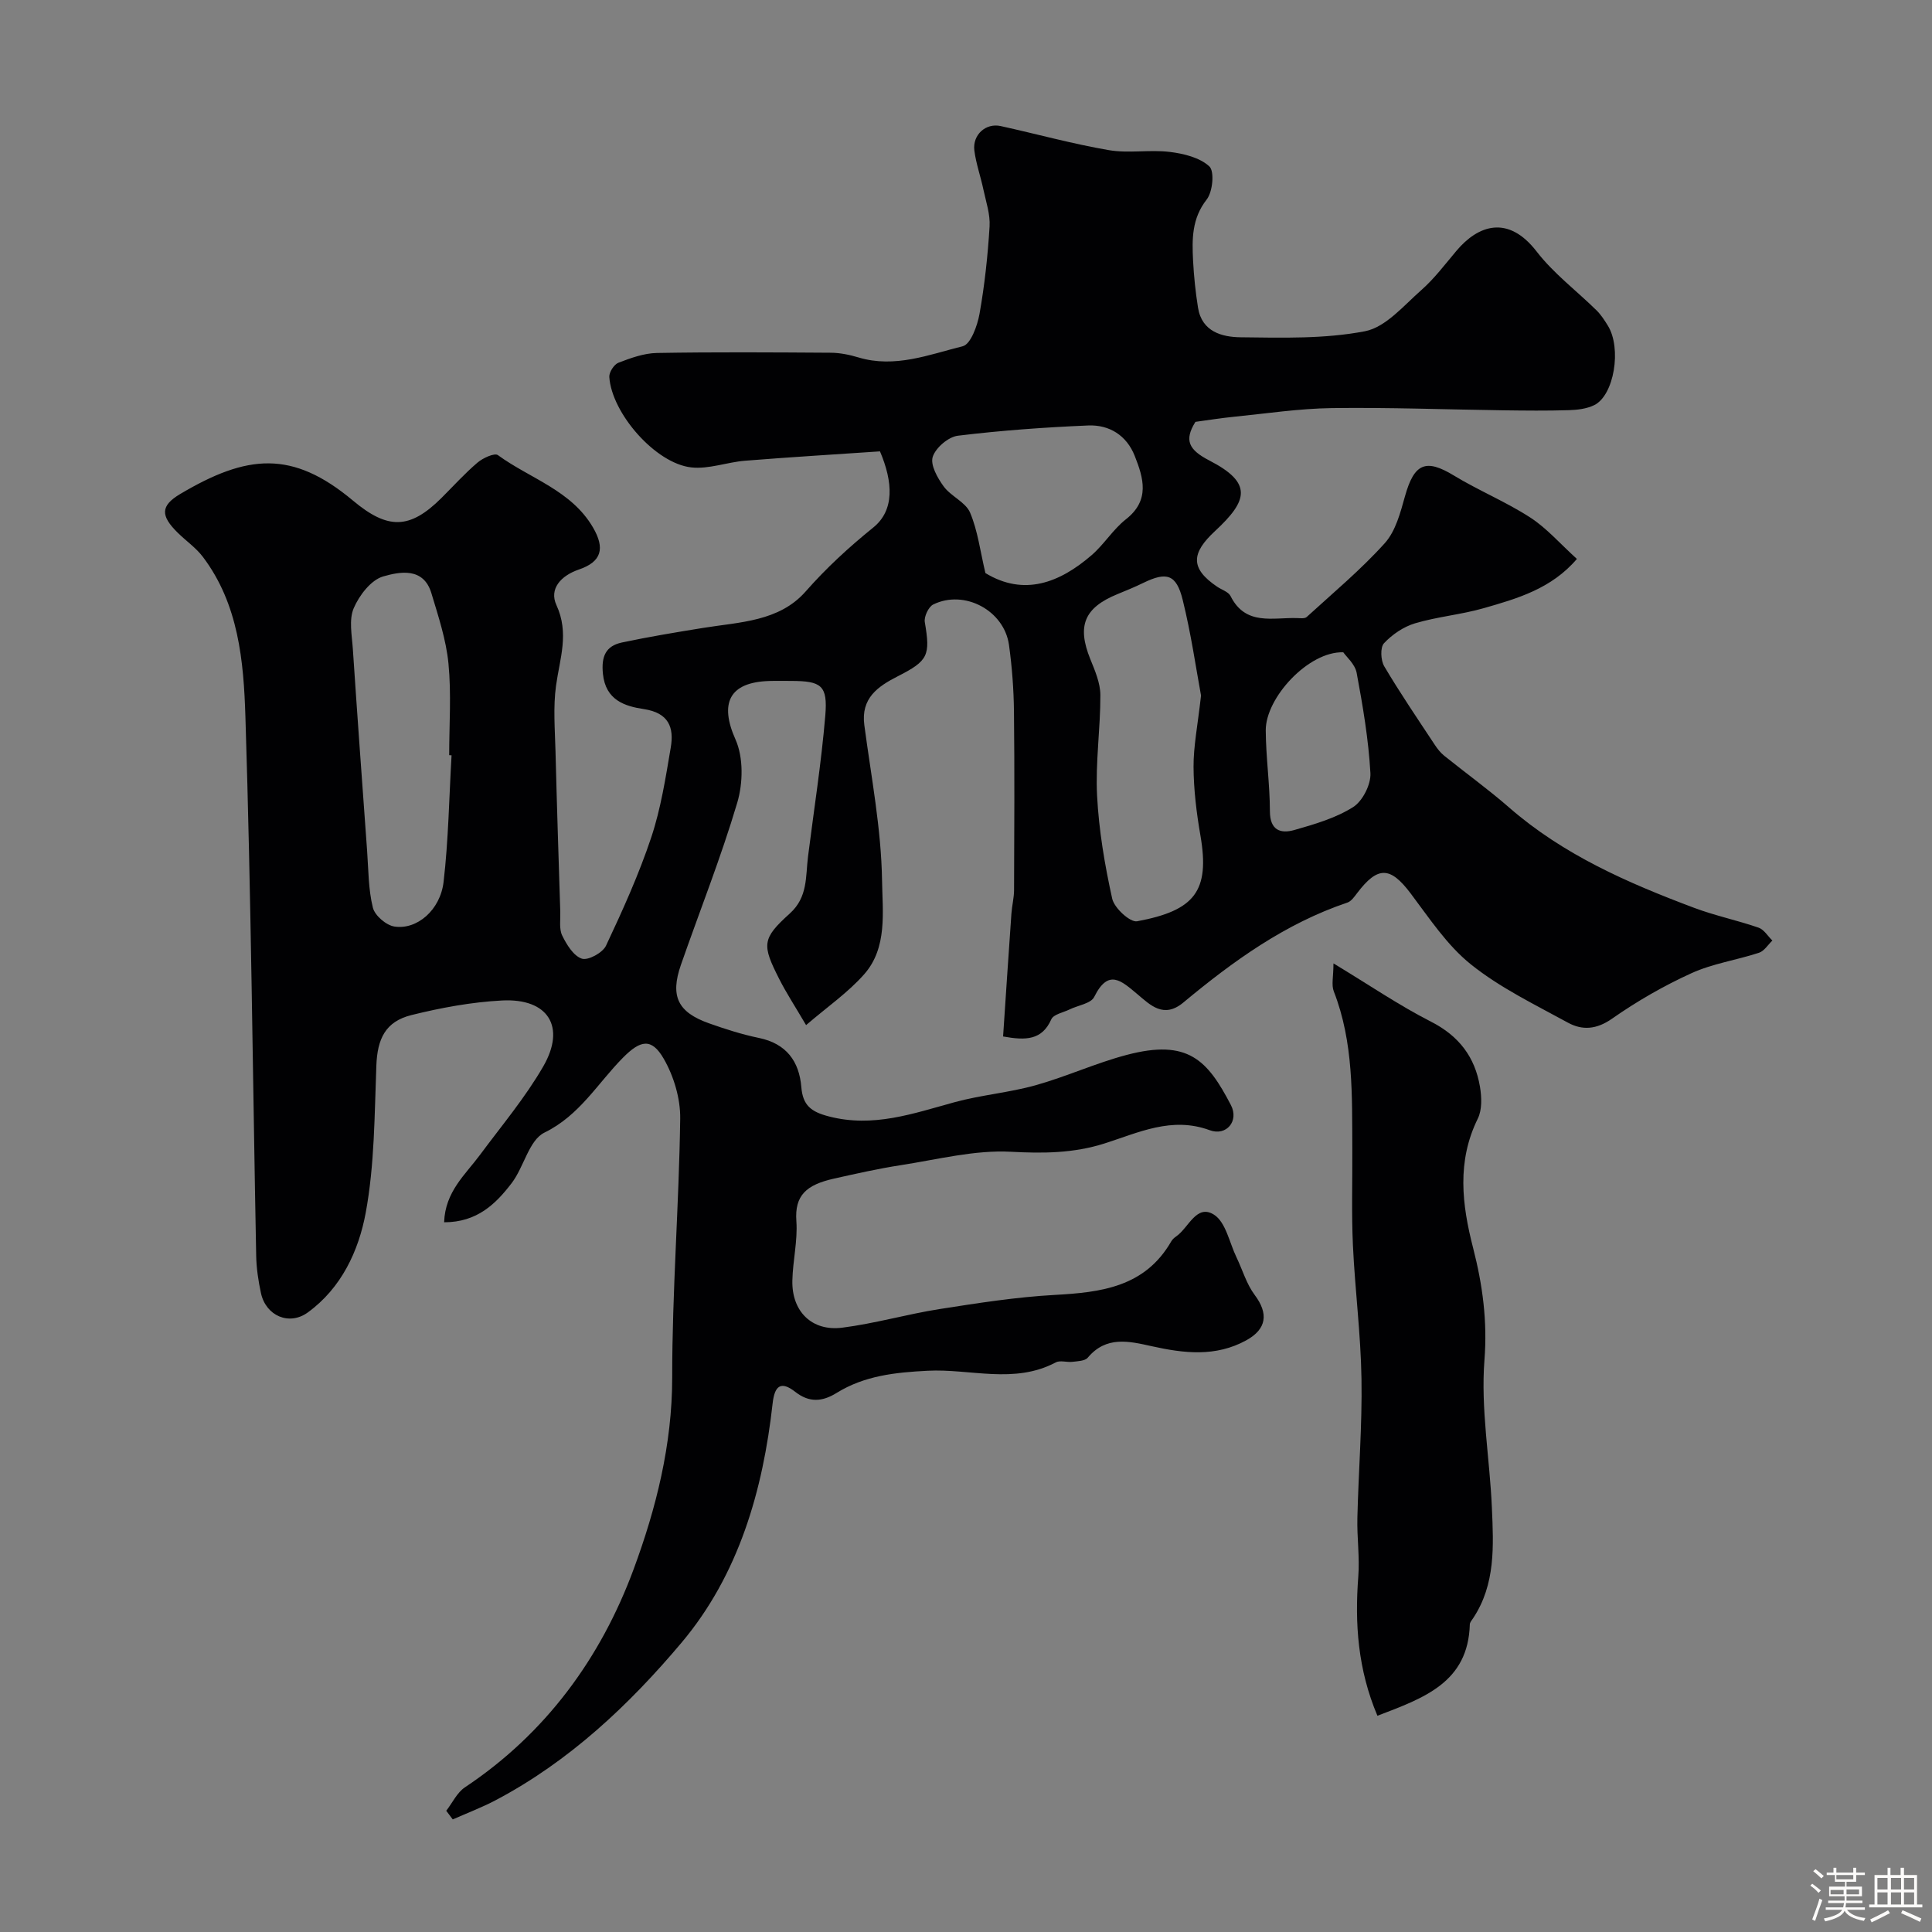
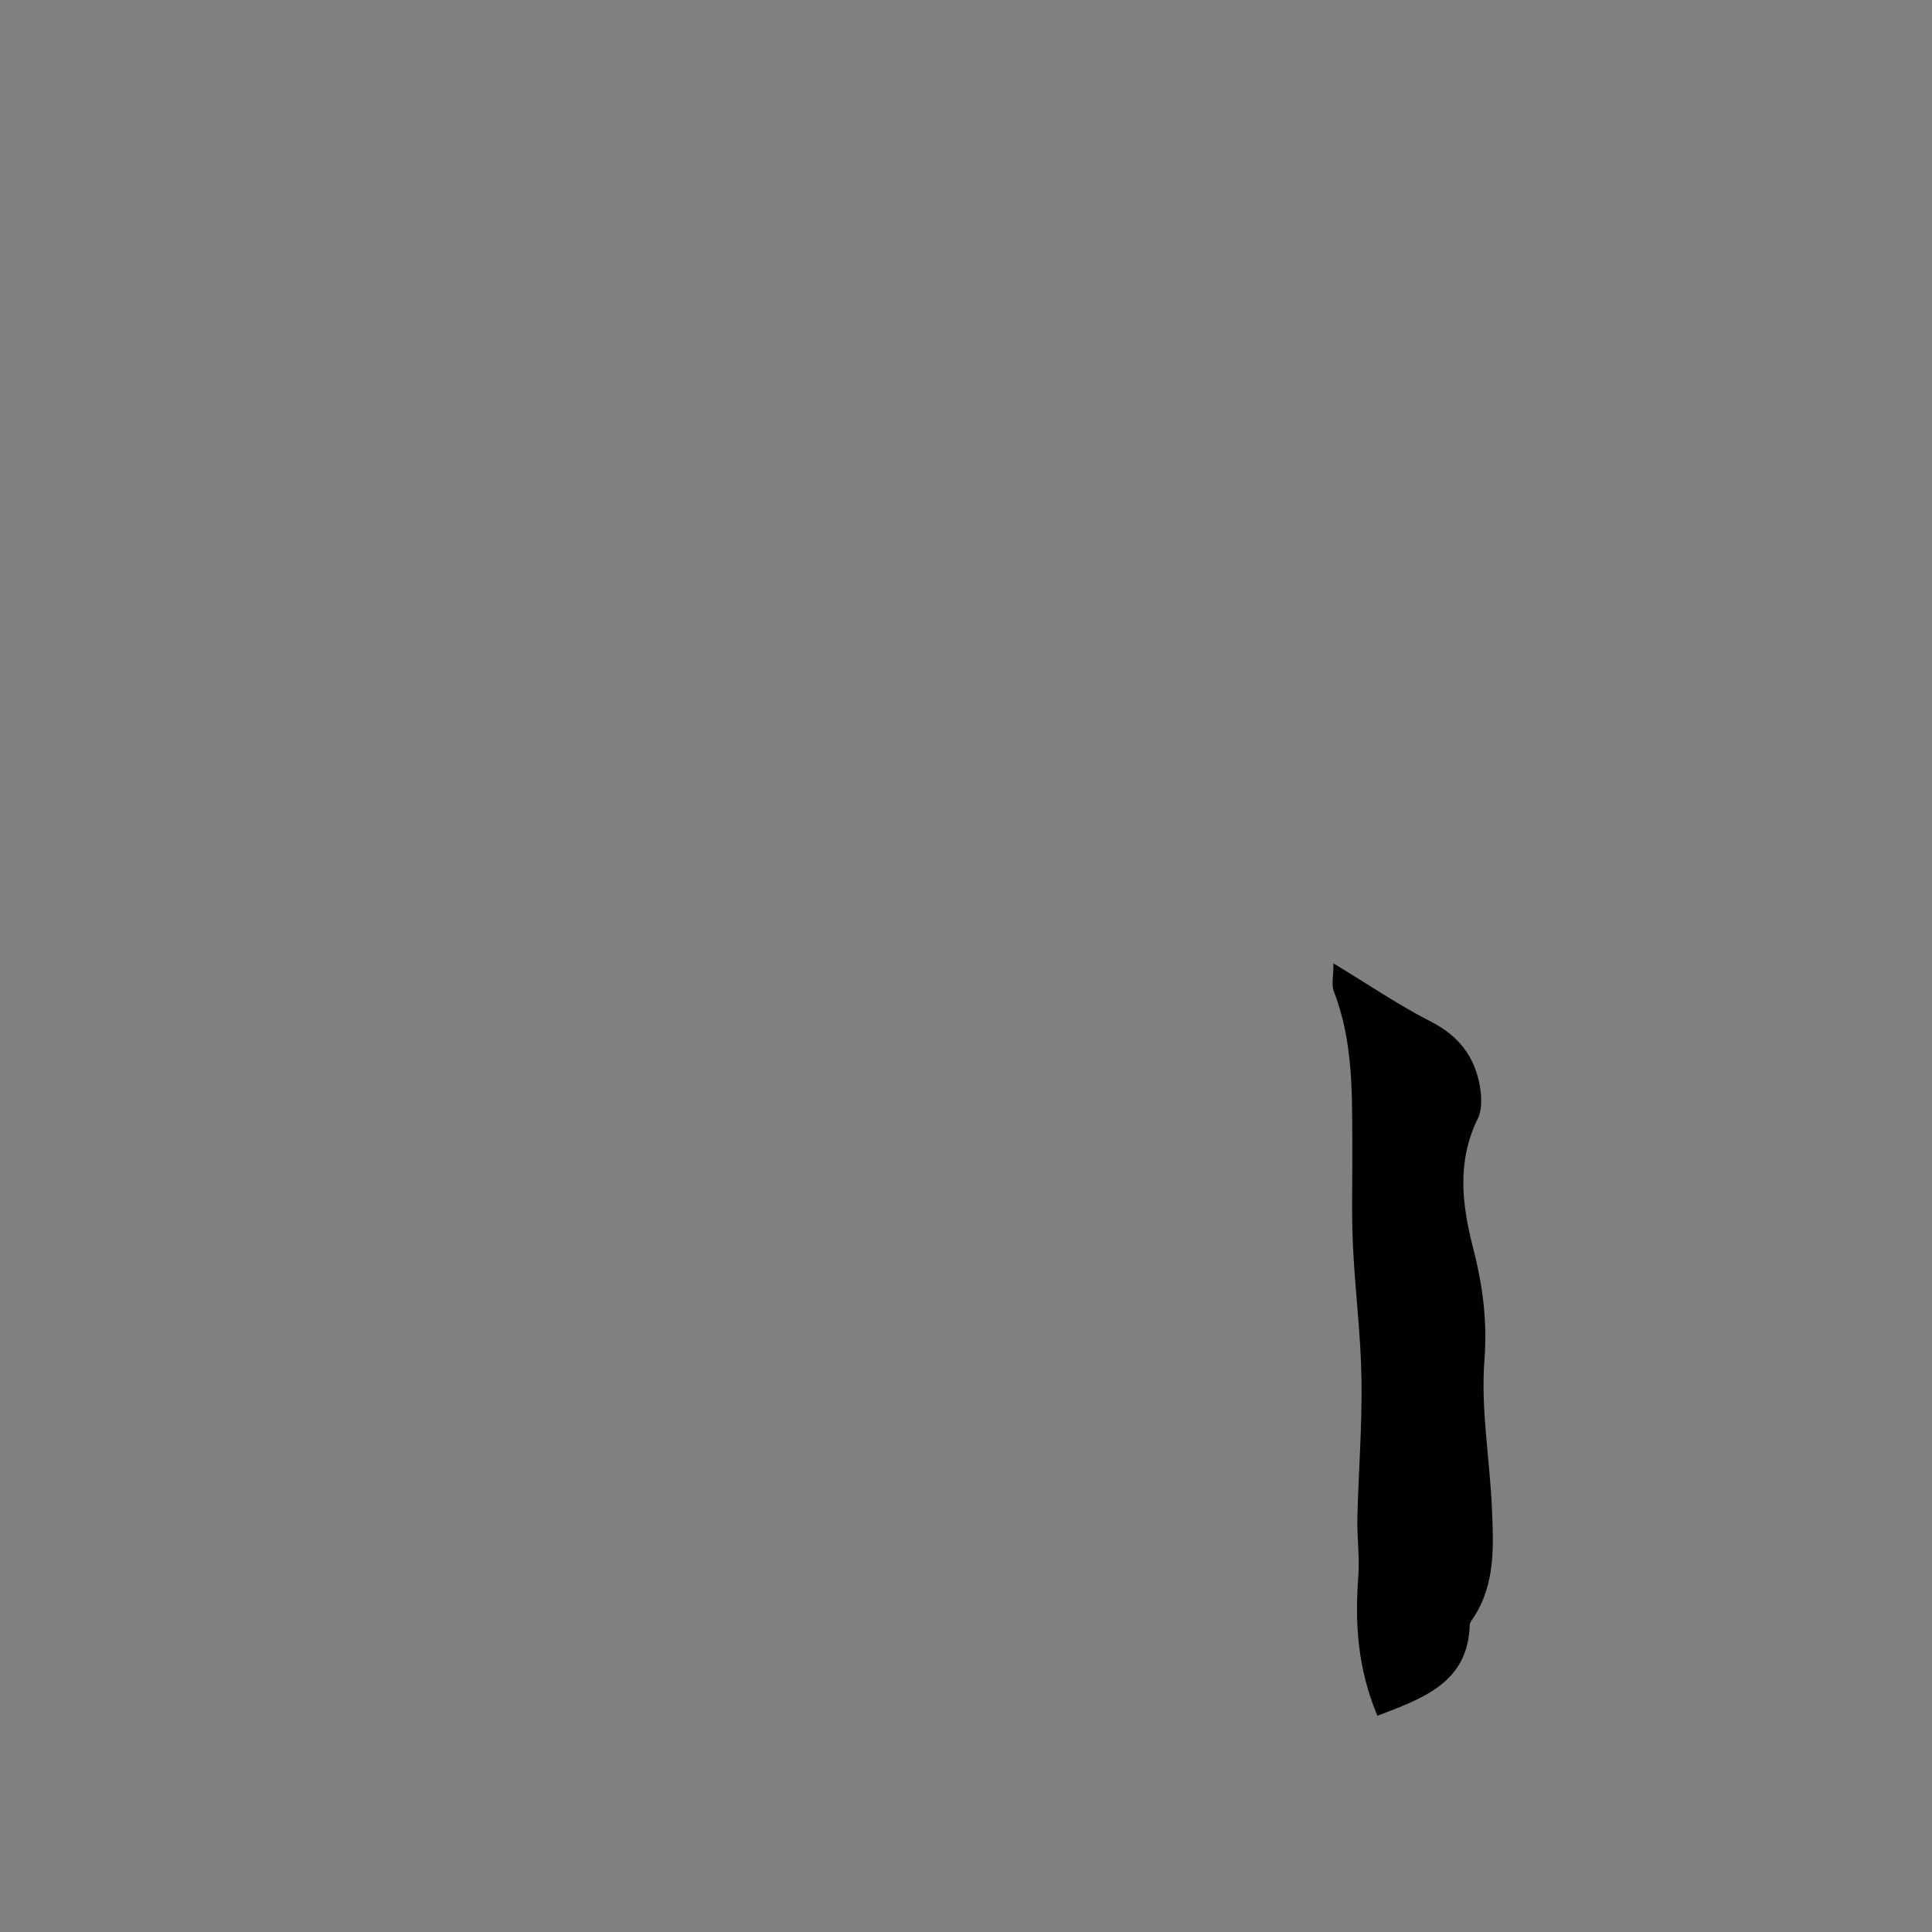
<svg xmlns="http://www.w3.org/2000/svg" enable-background="new 0 0 400 400" viewBox="0 0 400 400">
  <rect x="0" y="0" width="400" height="400" fill="#808080" stroke="none" />
-   <path d="m374.8 390.4.4-.4c.7.5 1.3 1 1.8 1.4l-.5.5c-.5-.6-1.1-1.1-1.7-1.5zm1 7.3-.6-.3c.5-1.4 1.1-2.8 1.5-4.3.2.1.4.2.6.3-.5 1.3-1 2.8-1.5 4.3zm-.4-10.3.5-.4c.4.3 1 .8 1.7 1.4l-.5.5c-.5-.5-1.1-1-1.7-1.5zm2.5.3h1.7v-1h.6v1h3.5v-1h.6v1h1.8v.5h-1.8v1.4h-2v1h3.2v2h-3.2v.9h3.3v.5h-3.4c0 .3-.1.6-.1.9h4v.5h-3.7c.7.9 1.9 1.5 3.8 1.7-.1.2-.2.4-.3.6-2.1-.4-3.5-1.1-4-2.1-.4 1-1.8 1.7-4 2.2-.1-.2-.2-.4-.3-.6 2.1-.4 3.4-1 3.8-1.8h-3.4v-.5h3.6c.1-.3.1-.6.2-.9h-3.3v-.5h3.4c0-.3 0-.6 0-.9h-3.2v-2h3.3v-1h-2.1v-1.4h-1.7v-.5zm1.1 3.5v1h2.7c0-.3 0-.4 0-.4 0-.1 0-.2 0-.2 0-.1 0-.2 0-.3h-2.7zm1.2-3v.9h3.5v-.9zm4.7 3h-2.6v.6.4h2.6z" fill="#fcfbfa" />
-   <path d="m393.6 386.7h.6v1.5h2.7v6.1h1.1v.6h-11v-.6h1.1v-6.1h2.7v-1.5h.6v1.5h2.1v-1.5zm-2.7 8.8.4.6c-1.2.6-2.5 1.3-3.8 1.9-.1-.2-.2-.4-.3-.6 1.2-.6 2.5-1.2 3.7-1.9zm-2.2-6.7v2.4h2.1v-2.4zm0 3v2.5h2.1v-2.5zm2.8-3v2.4h2.1v-2.4zm0 3v2.5h2.1v-2.5zm6 6.1c-1.4-.7-2.7-1.3-3.9-1.8l.3-.6c1.5.6 2.7 1.2 3.9 1.7zm-1.2-9.1h-2.1v2.4h2.1zm-2.1 3v2.5h2.1v-2.5z" fill="#fcfbfa" />
  <g fill="#010103">
-     <path d="m91.95 253.06c.22-6.35 4.38-9.84 7.43-13.96 4.47-6.03 9.36-11.84 13.09-18.3 4.76-8.24 1-14.16-8.54-13.66-6.29.33-12.62 1.5-18.75 3.02-5.41 1.35-7.05 4.94-7.26 10.46-.39 10.2-.36 20.54-2.21 30.51-1.46 7.84-5.02 15.55-12 20.61-3.84 2.78-8.66.7-9.68-4.01-.55-2.54-.94-5.16-.99-7.75-.72-37.2-1.05-74.4-2.23-111.59-.36-11.46-1.4-23.3-8.81-33.1-1.44-1.9-3.5-3.31-5.22-5.01-3.54-3.49-3.6-5.55.54-8.01 13.82-8.19 23.17-9.17 35.78 1.39 7.17 6 11.71 5.99 18.28-.54 2.48-2.47 4.83-5.09 7.49-7.35 1.11-.95 3.53-2.05 4.22-1.54 6.65 4.86 15.19 7.26 19.69 14.99 2.5 4.29 1.81 7.08-2.92 8.69-3.75 1.28-6.2 4.02-4.66 7.36 2.7 5.85.69 11.09-.08 16.69-.61 4.44-.23 9.04-.11 13.56.28 11.1.64 22.19.99 33.28.05 1.65-.27 3.53.4 4.9.92 1.88 2.35 4.22 4.07 4.78 1.3.42 4.32-1.23 5-2.69 3.45-7.33 6.81-14.76 9.37-22.44 1.99-5.98 2.97-12.32 4.03-18.57.71-4.16-.4-7.19-5.57-7.97-3.9-.59-7.91-1.81-8.47-7.29-.37-3.62.58-5.78 3.94-6.5 5.57-1.18 11.19-2.11 16.82-3.02 7.55-1.22 15.71-1.3 21.2-7.53 4.31-4.9 8.95-9.16 14.02-13.26 4.4-3.56 4.1-9.37 1.38-15.76-8.96.61-18.46 1.18-27.95 1.94-3.73.3-7.52 1.79-11.13 1.38-7.41-.83-16.47-11.21-16.96-18.73-.06-.97.98-2.59 1.89-2.94 2.55-.98 5.28-1.97 7.95-2.02 11.99-.21 24-.13 35.99-.05 1.93.01 3.92.42 5.78.98 7.51 2.25 14.57-.58 21.57-2.33 1.65-.41 3.03-4.26 3.47-6.71 1.06-5.96 1.71-12.02 2.08-18.07.16-2.52-.74-5.13-1.28-7.67-.57-2.7-1.52-5.34-1.87-8.06-.41-3.26 2.36-5.75 5.45-5.07 7.46 1.64 14.85 3.69 22.37 4.98 4.1.71 8.45-.13 12.62.37 2.88.35 6.22 1.16 8.21 3 1.1 1.02.7 5.27-.55 6.86-3.09 3.94-3.04 8.2-2.82 12.62.17 3.27.51 6.55 1.03 9.79.8 4.98 5 6.07 8.83 6.11 8.6.1 17.37.36 25.73-1.25 4.3-.83 8.04-5.33 11.7-8.55 2.7-2.38 4.9-5.33 7.24-8.1 4.46-5.3 10.67-7.55 16.61.15 3.51 4.55 8.27 8.12 12.41 12.19.91.9 1.63 2.02 2.31 3.12 2.93 4.68 1.33 14.5-2.83 16.5-1.55.75-3.45.98-5.21 1.03-4.52.14-9.06.09-13.58.03-11.82-.16-23.64-.62-35.46-.46-6.82.09-13.62 1.13-20.43 1.81-2.61.26-5.2.68-7.86 1.04-2.38 3.82-1.4 5.79 2.9 8.01 9.02 4.65 7.94 8.31 1.16 14.6-4.91 4.55-5.21 7.71.45 11.53.95.64 2.33 1.05 2.77 1.94 3.12 6.23 8.79 4.37 13.82 4.55.66.02 1.55.13 1.94-.23 5.48-5.01 11.22-9.79 16.17-15.29 2.24-2.49 3.23-6.32 4.18-9.72 1.91-6.82 4.31-7.81 10.1-4.29 5.13 3.12 10.77 5.43 15.81 8.69 3.42 2.21 6.19 5.43 9.68 8.59-5.27 6.17-12.32 8.2-19.27 10.19-4.66 1.34-9.6 1.76-14.24 3.14-2.38.71-4.73 2.31-6.43 4.13-.81.87-.68 3.53.05 4.77 3.28 5.54 6.92 10.88 10.47 16.26.54.82 1.18 1.64 1.94 2.25 4.46 3.59 9.12 6.95 13.43 10.71 11.24 9.81 24.61 15.64 38.33 20.79 4.34 1.63 8.94 2.58 13.33 4.1 1.13.39 1.91 1.75 2.86 2.67-.91.87-1.69 2.18-2.77 2.53-4.63 1.52-9.59 2.23-13.98 4.23-5.74 2.61-11.29 5.81-16.45 9.42-3.2 2.24-6.14 2.45-9.11.83-6.86-3.76-14.05-7.22-20.1-12.07-4.95-3.96-8.63-9.6-12.52-14.75-4.18-5.52-6.76-5.66-11.05 0-.56.74-1.21 1.68-2.01 1.95-12.89 4.34-23.68 12.14-33.97 20.7-4.07 3.38-6.85.49-9.44-1.68-3.42-2.86-6.06-5.42-9.01.52-.68 1.37-3.36 1.73-5.11 2.59-1.31.64-3.31 1-3.77 2.04-1.93 4.34-5.28 4.4-9.98 3.55.56-8.39 1.12-16.9 1.72-25.41.11-1.63.54-3.26.55-4.88.05-12.33.12-24.66-.02-36.99-.05-4.6-.4-9.23-1.03-13.78-.99-7.14-9.23-11.54-15.68-8.38-.98.48-1.94 2.53-1.75 3.65 1.17 6.9.73 8-5.6 11.22-4.14 2.11-7.66 4.53-6.92 10.11 1.42 10.72 3.51 21.46 3.67 32.21.09 6.4 1.16 13.87-3.7 19.37-3.35 3.8-7.65 6.76-12.03 10.53-2.31-3.94-4.1-6.66-5.56-9.55-3.59-7.08-3.61-8.33 2.18-13.55 3.78-3.41 3.26-7.64 3.78-11.79 1.23-9.74 2.76-19.45 3.58-29.22.52-6.23-.82-7.14-7.06-7.15-1.5 0-3-.04-4.5.01-8.38.24-10.37 4.63-7.03 12.12 1.66 3.72 1.56 9.04.36 13.08-3.37 11.35-7.77 22.4-11.67 33.59-2.25 6.48-.65 9.8 5.86 12.1 3.36 1.19 6.79 2.29 10.28 3.01 5.68 1.17 8.36 4.82 8.8 10.21.31 3.75 2.01 5.08 5.65 6.03 9.2 2.41 17.51-.59 26.07-2.93 5.49-1.5 11.26-1.97 16.74-3.5 6.38-1.78 12.48-4.6 18.89-6.29 12.73-3.36 16.74 1.08 21.59 10.39 1.71 3.29-.93 6.47-4.38 5.2-7.9-2.91-14.78.52-21.85 2.76-6.36 2.01-12.62 2.06-19.31 1.7-7.53-.4-15.2 1.6-22.78 2.77-4.66.72-9.27 1.76-13.87 2.79-5.69 1.28-8.17 3.44-7.78 8.81.29 4.05-.74 8.18-.83 12.29-.15 6.38 4.03 10.57 10.34 9.76 6.76-.86 13.38-2.79 20.12-3.85 7.92-1.24 15.88-2.49 23.86-2.93 9.65-.53 18.69-1.65 24.12-11.08.24-.42.65-.78 1.06-1.06 2.55-1.77 4.18-6.77 7.8-4.47 2.44 1.55 3.18 5.78 4.65 8.82 1.25 2.6 2.07 5.52 3.76 7.78 2.91 3.87 2.5 7.07-1.72 9.4-6.37 3.51-12.96 2.7-19.62 1.22-4.72-1.05-9.4-2.16-13.21 2.38-.58.69-2.07.73-3.17.86-1.15.14-2.55-.36-3.46.12-8.59 4.57-17.71 1.27-26.53 1.73-6.71.34-13.07 1.02-18.82 4.58-3.01 1.87-5.7 2.04-8.58-.21-3.03-2.38-4.28-1.18-4.68 2.34-2.02 18.14-7.04 35.53-18.86 49.58-10.87 12.91-23.28 24.61-38.52 32.64-2.85 1.5-5.89 2.65-8.85 3.96-.45-.6-.9-1.2-1.35-1.79 1.28-1.65 2.24-3.78 3.89-4.87 16.73-11.14 28.12-26.78 34.91-45.15 4.64-12.55 7.98-25.77 7.98-39.65-.01-17.87 1.41-35.73 1.66-53.61.06-4.16-1.32-8.79-3.41-12.42-2.53-4.39-4.85-3.85-8.45-.21-5.24 5.29-8.95 11.94-16.26 15.51-3.19 1.56-4.23 7.12-6.78 10.46-3.29 4.3-7.15 8.1-13.98 8.1zm156.71-109.06c-1.01-5.44-2.04-12.72-3.8-19.82-1.31-5.3-3.33-5.85-8.15-3.5-1.76.86-3.57 1.6-5.38 2.34-6.87 2.82-8.37 6.57-5.6 13.43.97 2.39 2.08 4.96 2.09 7.46.02 6.95-1.04 13.93-.68 20.84.37 7.15 1.58 14.31 3.13 21.31.43 1.94 3.71 4.95 5.16 4.68 11.88-2.22 15.11-6.19 13.1-17.79-.81-4.67-1.39-9.45-1.42-14.18-.02-4.26.85-8.52 1.55-14.77zm-155.17 12.38c-.16-.01-.33-.02-.49-.03 0-6.33.46-12.7-.15-18.97-.48-4.93-2.1-9.79-3.54-14.58-1.63-5.42-6.58-4.43-9.96-3.46-2.53.72-4.98 3.92-6.12 6.59-1.02 2.39-.37 5.58-.18 8.4.93 13.96 1.95 27.92 2.96 41.87.28 3.92.25 7.94 1.19 11.72.4 1.63 2.75 3.65 4.46 3.91 4.66.72 9.5-3.4 10.18-9.25 1.01-8.69 1.14-17.47 1.65-26.2zm110.53-37.73c7.96 4.83 15.31 2.06 21.99-3.71 2.58-2.23 4.43-5.33 7.09-7.42 5.03-3.94 3.66-8.52 1.83-13.14-1.68-4.24-5.26-6.47-9.63-6.29-9.01.38-18.03 1.03-26.98 2.12-1.98.24-4.61 2.5-5.21 4.38-.53 1.67.99 4.37 2.27 6.12 1.5 2.05 4.53 3.24 5.46 5.41 1.6 3.77 2.1 8 3.18 12.53zm74.09 16.4c-7.19-.23-16.08 9.4-16.05 16.16.03 5.58.85 11.16.86 16.73 0 3.97 2.21 4.72 5.08 3.9 4.18-1.19 8.53-2.46 12.15-4.74 1.96-1.24 3.71-4.69 3.58-7.03-.39-6.96-1.57-13.9-2.85-20.77-.34-1.8-2.14-3.33-2.77-4.25z" />
-     <path d="m285.18 355.23c-4.05-9.57-4.71-19.05-3.96-28.82.31-4.02-.29-8.09-.19-12.14.23-9.6 1.01-19.2.85-28.79-.14-9.21-1.34-18.4-1.77-27.61-.31-6.65-.09-13.33-.13-19.99-.06-11.01.29-22.06-3.83-32.62-.53-1.35-.07-3.07-.07-5.8 7.48 4.52 13.62 8.72 20.2 12.07 5.78 2.95 9.09 7.31 10.13 13.46.36 2.14.46 4.75-.44 6.59-4.38 8.88-3.3 17.79-.97 26.83 1.95 7.6 2.97 15.07 2.34 23.17-.79 10.09 1.1 20.37 1.54 30.58.34 7.86.79 15.83-3.89 22.88-.27.4-.67.85-.68 1.28-.35 12.03-9.5 15.23-19.13 18.91z" />
+     <path d="m285.18 355.23c-4.05-9.57-4.71-19.05-3.96-28.82.31-4.02-.29-8.09-.19-12.14.23-9.6 1.01-19.2.85-28.79-.14-9.21-1.34-18.4-1.77-27.61-.31-6.65-.09-13.33-.13-19.99-.06-11.01.29-22.06-3.83-32.62-.53-1.35-.07-3.07-.07-5.8 7.48 4.52 13.62 8.72 20.2 12.07 5.78 2.95 9.09 7.31 10.13 13.46.36 2.14.46 4.75-.44 6.59-4.38 8.88-3.3 17.79-.97 26.83 1.95 7.6 2.97 15.07 2.34 23.17-.79 10.09 1.1 20.37 1.54 30.58.34 7.86.79 15.83-3.89 22.88-.27.4-.67.85-.68 1.28-.35 12.03-9.5 15.23-19.13 18.91" />
  </g>
</svg>